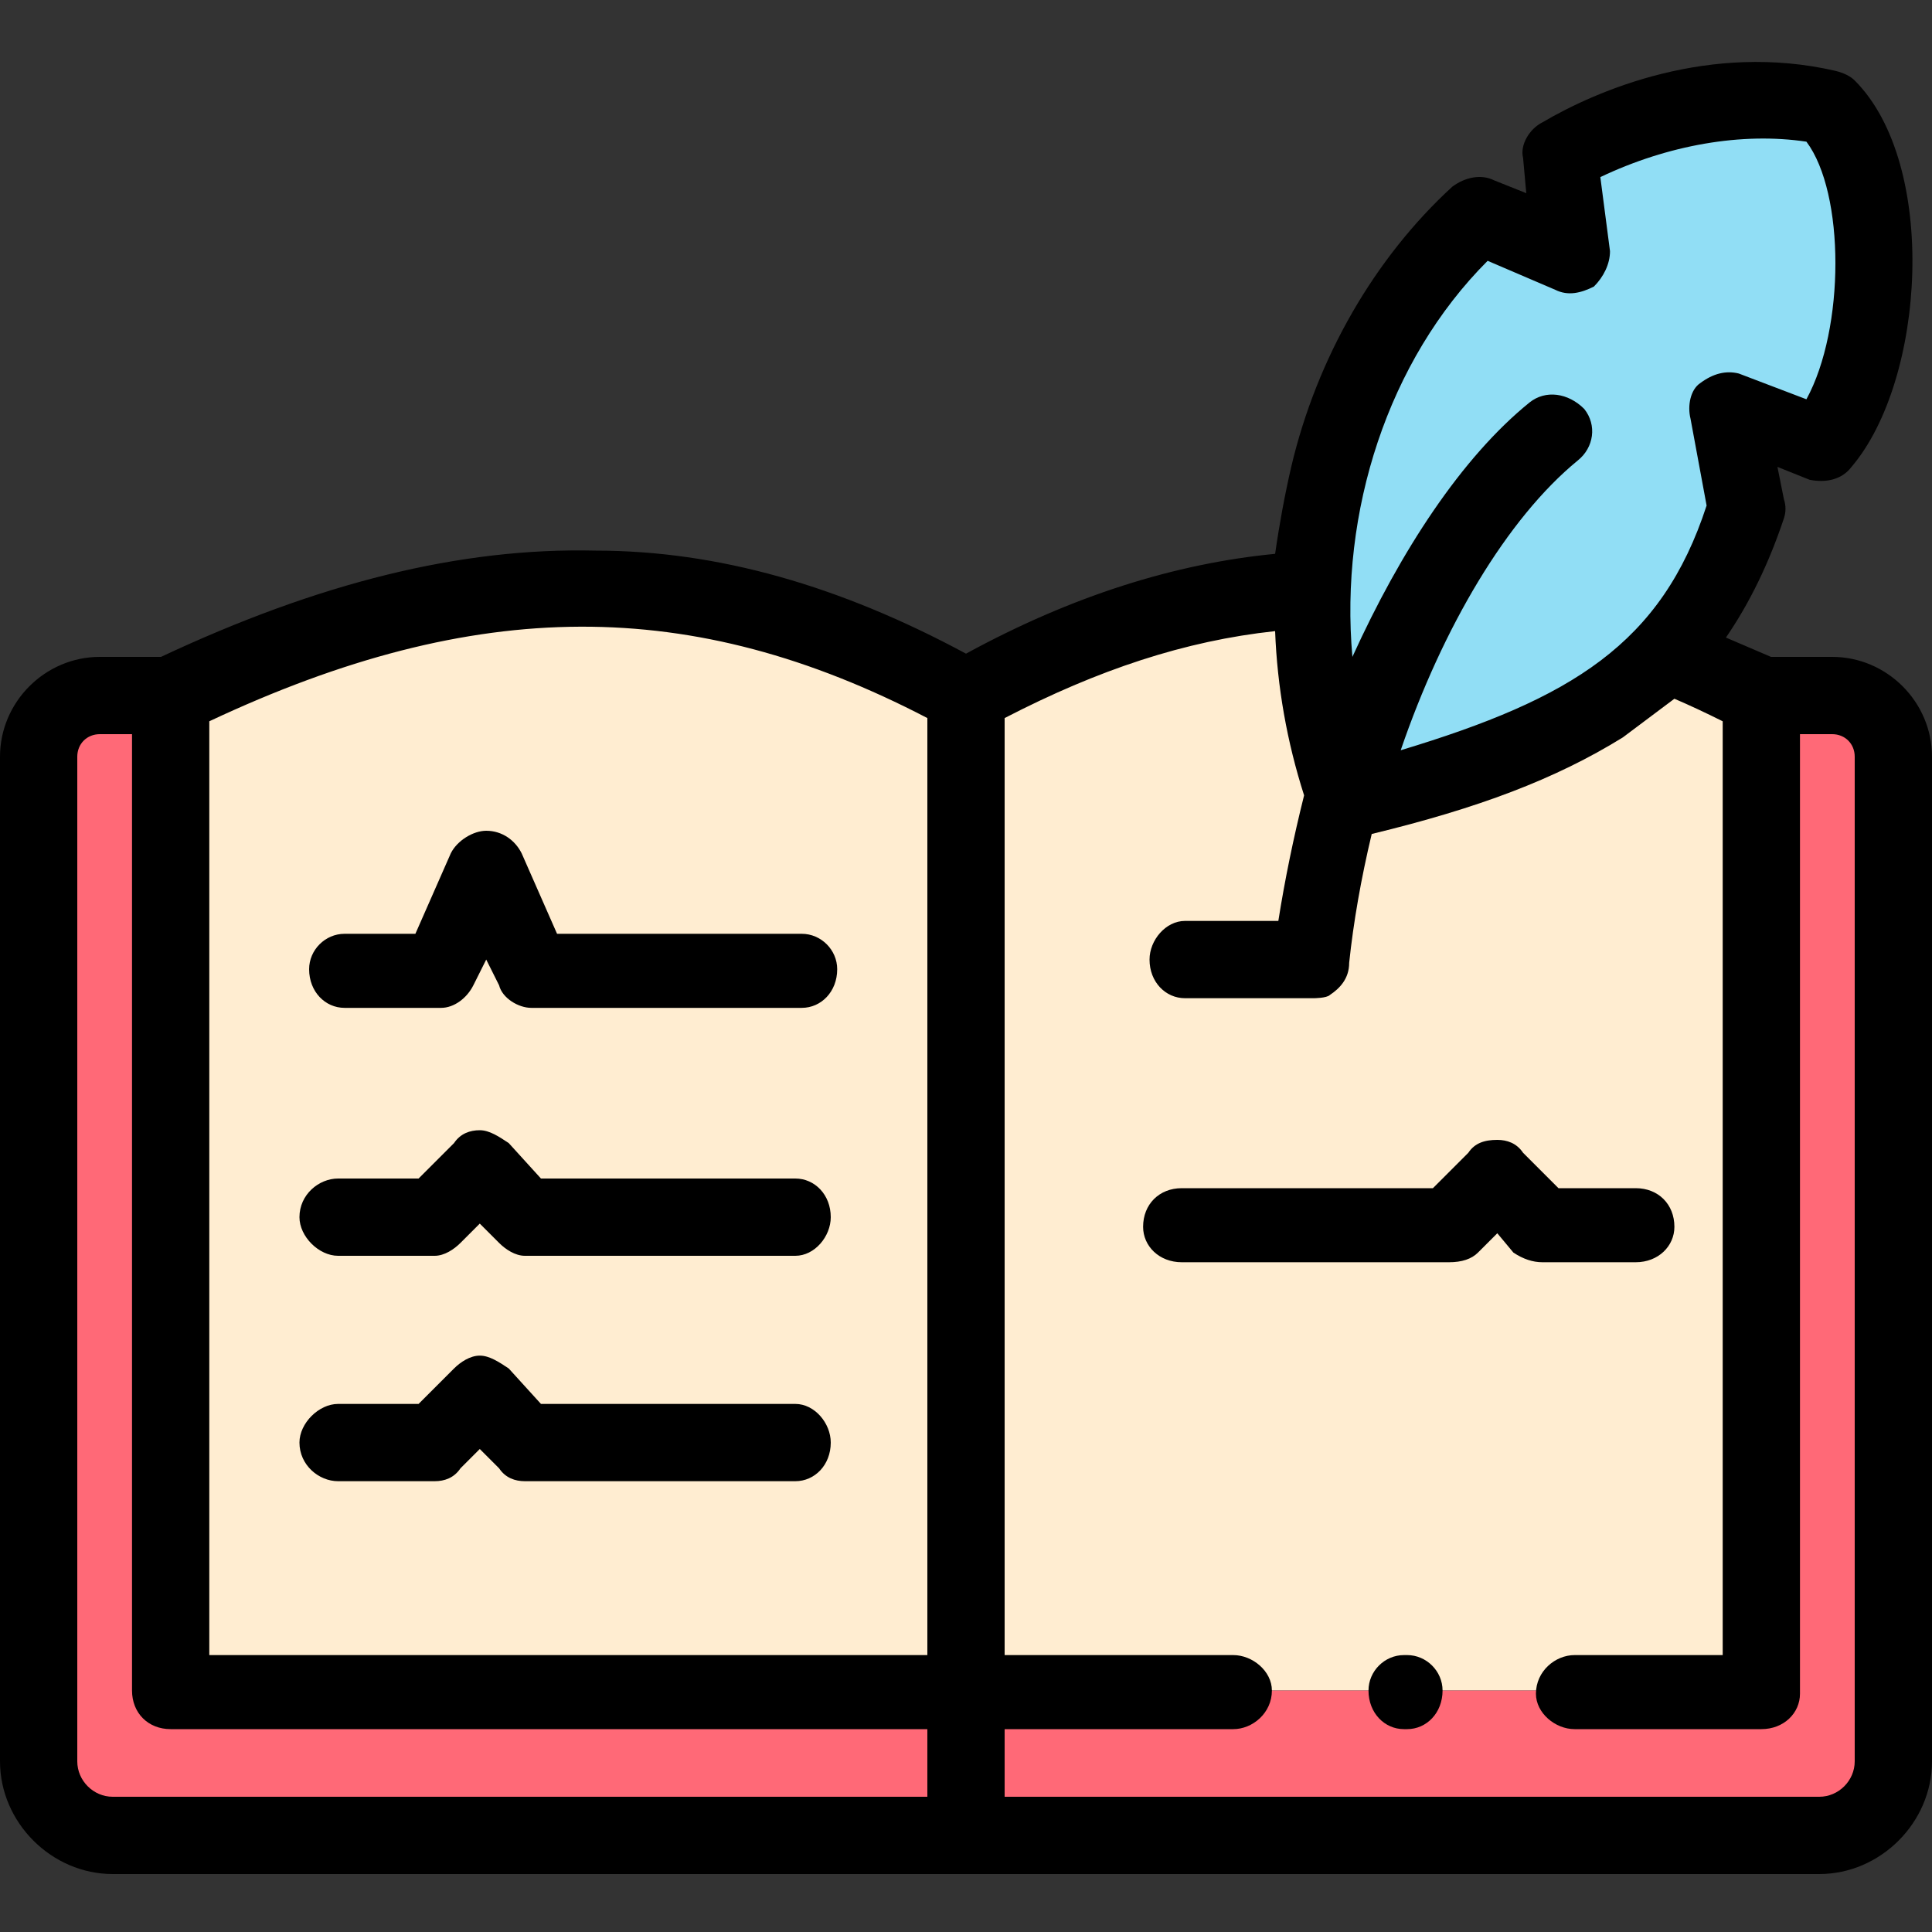
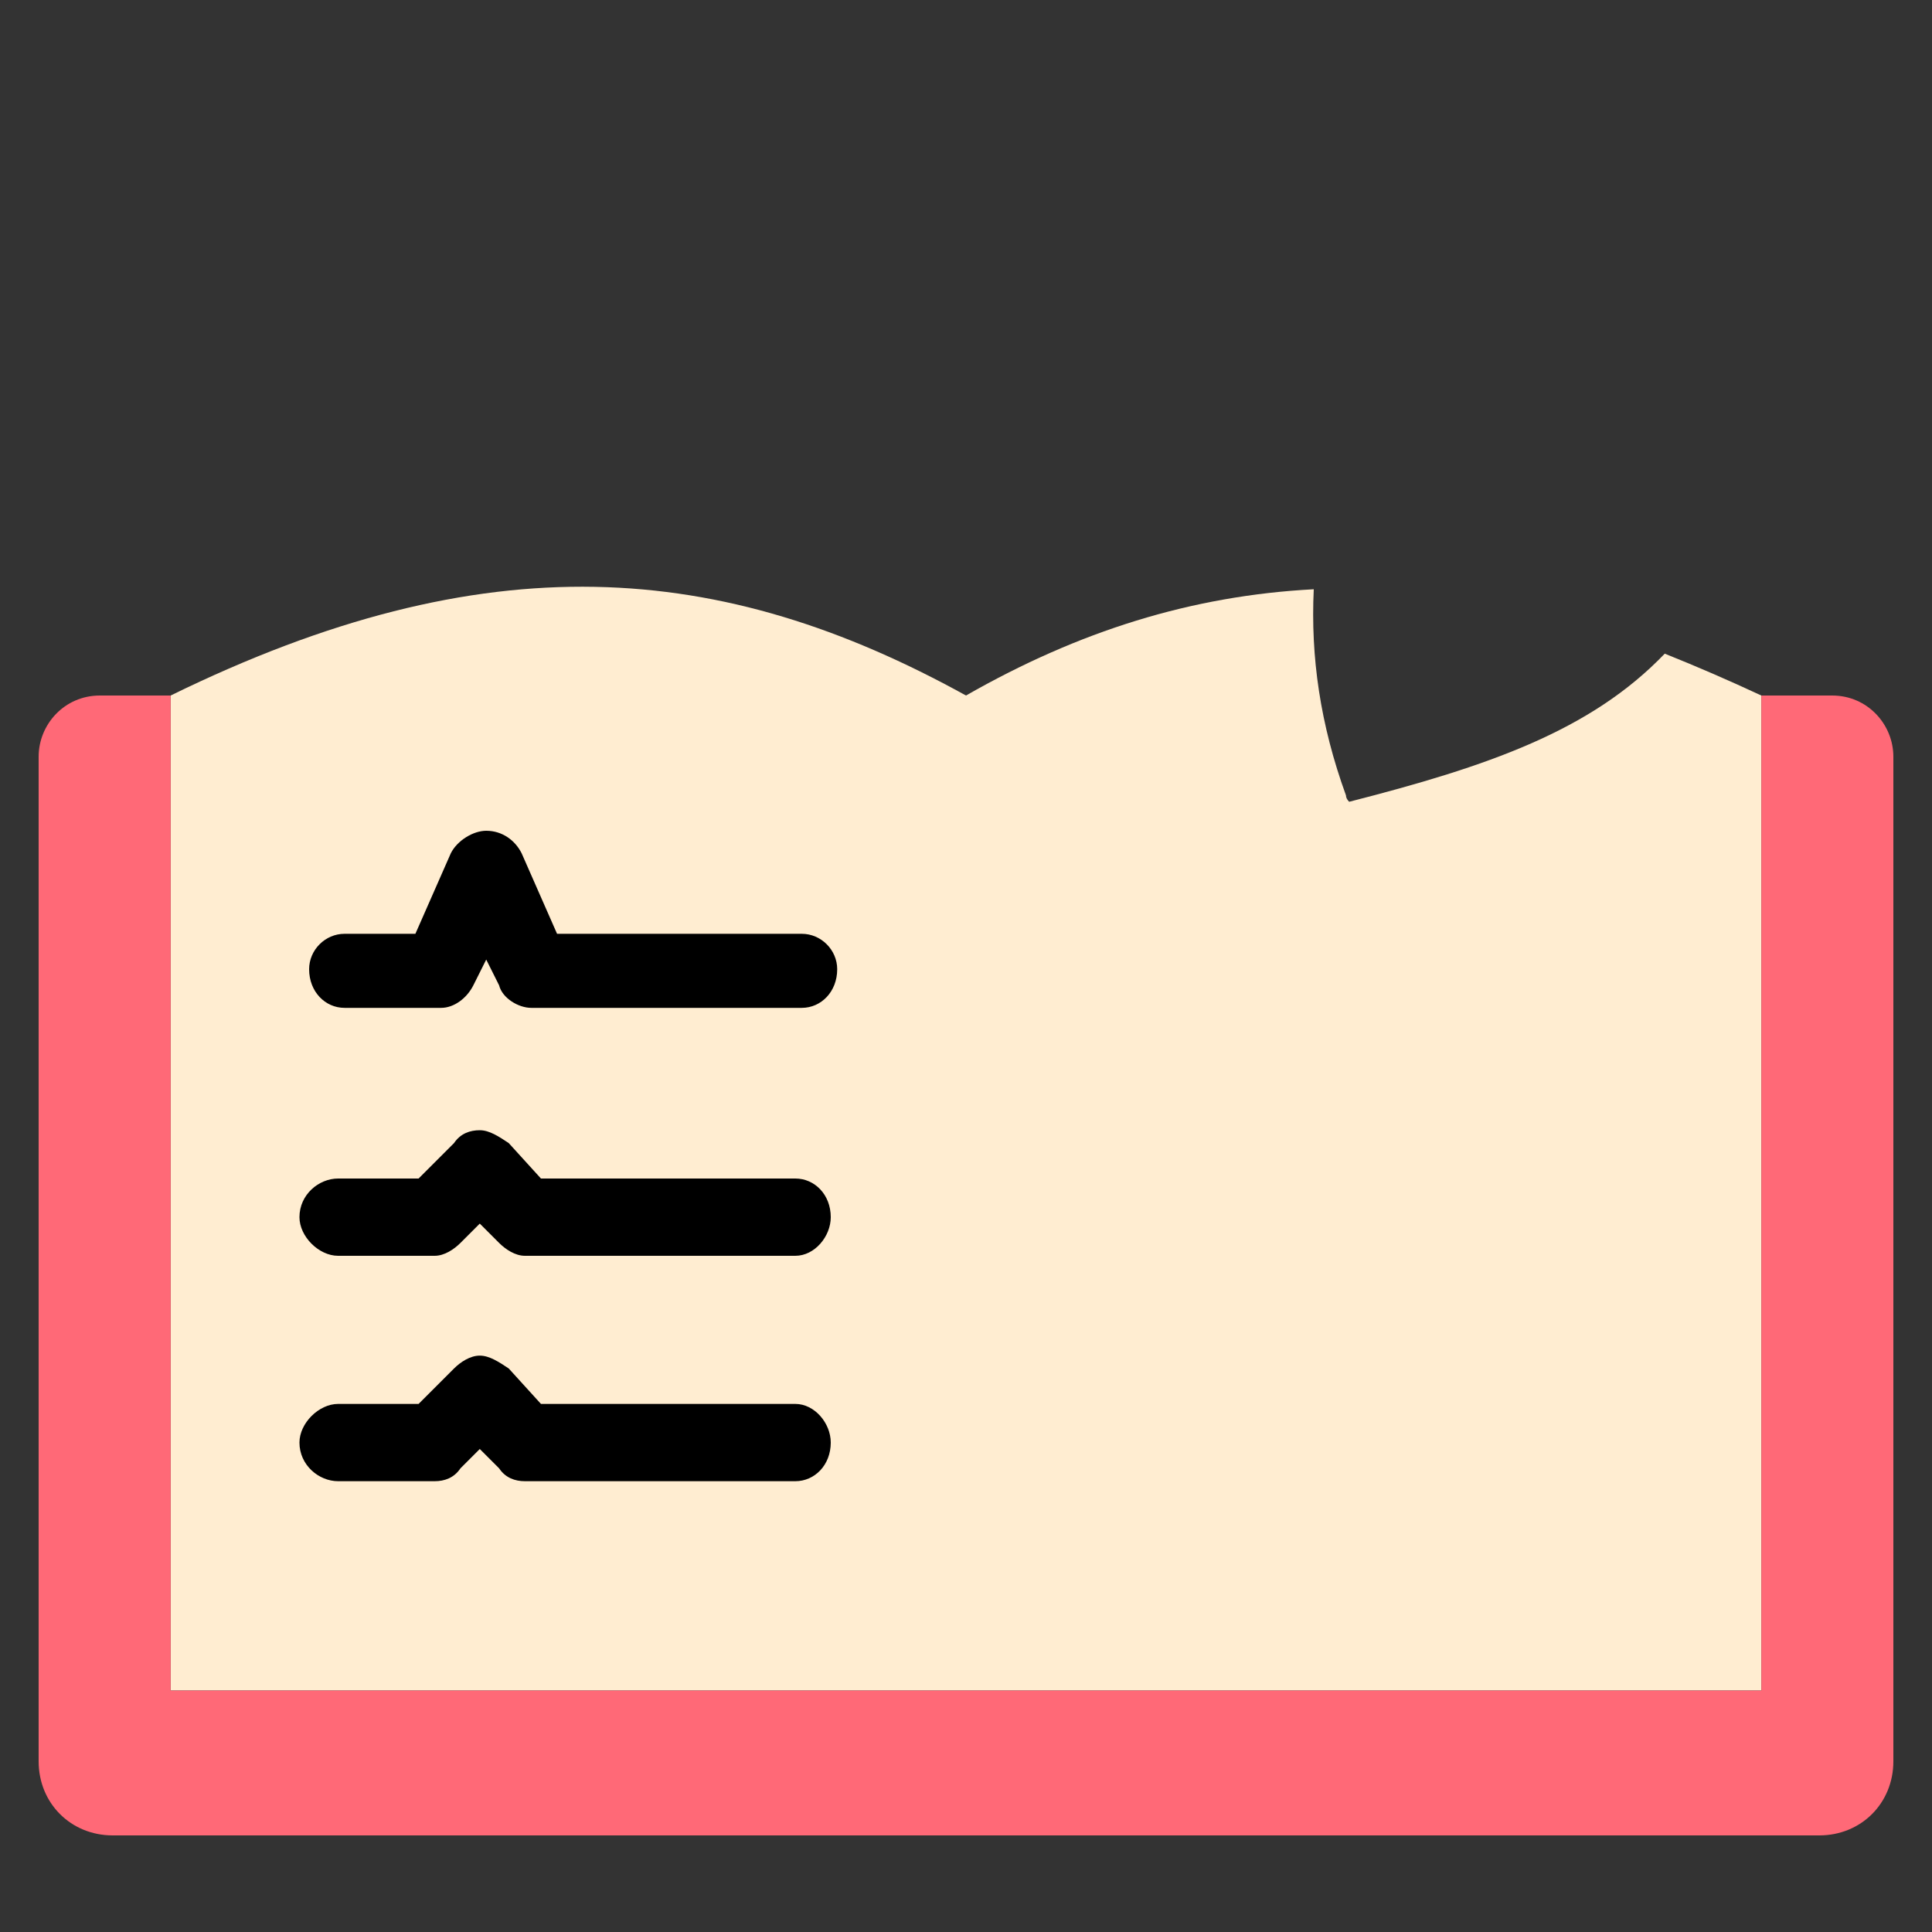
<svg xmlns="http://www.w3.org/2000/svg" version="1.2" viewBox="0 0 60 60" width="60" height="60">
  <rect x="0" y="0" width="60" height="60" fill="#333333" stroke="none" />
  <style>.a{fill:#ffedd1}.b{fill:#91def5}.c{fill:#ff6977}</style>
  <path fill-rule="evenodd" class="a" d="m51.7 20.3c-2.3 2.4-5.5 3.5-9.8 4.6q-0.1-0.1-0.1-0.2c-0.8-2.2-1.1-4.3-1-6.4-3.8 0.2-7.3 1.3-10.8 3.3v30.9h24.7v-30.9q-1.5-0.7-3-1.3z" />
  <path fill-rule="evenodd" class="a" d="m5.3 52.5h24.7v-30.9c-7.6-4.2-14.9-4.8-24.7 0z" />
-   <path fill-rule="evenodd" class="b" d="m41.9 24.9c4.3-1.1 7.5-2.2 9.8-4.6 1.1-1.2 1.9-2.7 2.5-4.6l-0.6-3 3 1.1c2-2.4 2.2-8.4 0.2-10.5-1.5-0.3-2.9-0.2-4.3 0-1.5 0.3-2.8 0.9-4 1.5l0.3 3.1-2.9-1.2c-3 2.7-5 7-5.1 11.6-0.1 2.1 0.2 4.2 1 6.4q0 0.1 0.1 0.2z" />
  <path fill-rule="evenodd" class="c" d="m54.7 52.5h-24.7v4.5h26.5c1.3 0 2.3-1 2.3-2.3v-31.2c0-1-0.8-1.9-1.9-1.9h-2.2z" />
-   <path fill-rule="evenodd" class="c" d="m30 57v-4.5h-24.7v-30.9h-2.2c-1.1 0-1.9 0.9-1.9 1.9v31.2c0 1.3 1 2.3 2.3 2.3z" />
-   <path fill-rule="evenodd" d="m60 23.5v31.2c0 1.9-1.6 3.5-3.5 3.5h-53c-1.9 0-3.5-1.6-3.5-3.5v-31.2c0-1.7 1.4-3.1 3.1-3.1h1.9c4.9-2.3 9.3-3.4 13.5-3.3 3.8 0 7.6 1.1 11.5 3.2 3.3-1.8 6.5-2.8 9.6-3.1q0.2-1.4 0.5-2.7c0.8-3.4 2.6-6.5 5-8.7 0.4-0.3 0.9-0.4 1.3-0.2l1 0.4-0.1-1.1c-0.1-0.4 0.2-0.9 0.6-1.1 1.7-1 5.2-2.5 9.1-1.6q0.4 0.1 0.6 0.3c2.6 2.6 2.2 9.3-0.1 12-0.3 0.4-0.8 0.5-1.3 0.4l-1-0.4 0.2 1q0.1 0.3 0 0.6-0.7 2.1-1.8 3.7 0.7 0.3 1.4 0.6h1.9c1.7 0 3.1 1.4 3.1 3.1zm-18-3.1c1.5-3.3 3.4-6.2 5.5-7.9 0.5-0.4 1.2-0.3 1.7 0.2 0.4 0.5 0.3 1.2-0.2 1.6-2.2 1.8-4.2 5.2-5.5 9 5.3-1.6 8.1-3.3 9.5-7.6l-0.5-2.7c-0.1-0.4 0-0.9 0.3-1.1 0.4-0.3 0.8-0.4 1.2-0.3l2.1 0.8c1.2-2.2 1.2-6.4 0-8-2-0.3-4.3 0.1-6.4 1.1l0.3 2.3c0 0.4-0.2 0.8-0.5 1.1-0.4 0.2-0.8 0.3-1.2 0.1l-2.1-0.9c-3.1 3.1-4.6 7.8-4.2 12.3zm-35.5 2v29h22.3v-29.1c-7.3-3.8-14-3.8-22.3 0.1zm-3 33.4h25.3v-2.1h-23.5c-0.7 0-1.2-0.5-1.2-1.2v-29.7h-1c-0.4 0-0.7 0.3-0.7 0.7v31.2c0 0.6 0.5 1.1 1.1 1.1zm54.1-32.3c0-0.4-0.3-0.7-0.7-0.7h-1v29.8c0 0.6-0.5 1.1-1.2 1.1h-5.8c-0.6 0-1.2-0.5-1.2-1.1 0-0.7 0.6-1.2 1.2-1.2h4.6v-29q-0.8-0.4-1.5-0.7-0.8 0.6-1.6 1.2c-2.1 1.3-4.5 2.2-7.8 3q-0.5 2.1-0.7 4c0 0.5-0.3 0.8-0.6 1-0.1 0.1-0.5 0.1-0.5 0.1h-4c-0.6 0-1.1-0.5-1.1-1.2 0-0.6 0.5-1.2 1.1-1.2h2.9q0.3-1.9 0.8-3.9-0.8-2.5-0.9-5.1c-2.8 0.3-5.5 1.2-8.4 2.7v29.1h7.1c0.6 0 1.2 0.5 1.2 1.1 0 0.7-0.6 1.2-1.2 1.2h-7.1v2.1h25.3c0.6 0 1.1-0.5 1.1-1.1 0 0 0-31.2 0-31.2z" />
+   <path fill-rule="evenodd" class="c" d="m30 57v-4.5h-24.7v-30.9h-2.2c-1.1 0-1.9 0.9-1.9 1.9v31.2c0 1.3 1 2.3 2.3 2.3" />
  <path d="m10.7 31.3h3c0.4 0 0.8-0.3 1-0.7l0.4-0.8 0.4 0.8c0.1 0.4 0.6 0.7 1 0.7h8.4c0.6 0 1.1-0.5 1.1-1.2 0-0.6-0.5-1.1-1.1-1.1h-7.6l-1.1-2.5c-0.2-0.4-0.6-0.7-1.1-0.7q0 0 0 0c-0.4 0-0.9 0.3-1.1 0.7l-1.1 2.5h-2.2c-0.6 0-1.1 0.5-1.1 1.1 0 0.7 0.5 1.2 1.1 1.2z" />
  <path d="m10.5 39h3c0.3 0 0.6-0.2 0.8-0.4l0.6-0.6 0.6 0.6c0.2 0.2 0.5 0.4 0.8 0.4h8.4c0.6 0 1.1-0.6 1.1-1.2 0-0.7-0.5-1.2-1.1-1.2h-7.9l-1-1.1c-0.3-0.2-0.6-0.4-0.9-0.4q0 0 0 0c-0.3 0-0.6 0.1-0.8 0.4l-1.1 1.1h-2.5c-0.6 0-1.2 0.5-1.2 1.2 0 0.6 0.6 1.2 1.2 1.2z" />
  <path d="m10.5 46h3c0.3 0 0.6-0.1 0.8-0.4l0.6-0.6 0.6 0.6c0.2 0.3 0.5 0.4 0.8 0.4h8.4c0.6 0 1.1-0.5 1.1-1.2 0-0.6-0.5-1.2-1.1-1.2h-7.9l-1-1.1c-0.3-0.2-0.6-0.4-0.9-0.4q0 0 0 0c-0.3 0-0.6 0.2-0.8 0.4l-1.1 1.1h-2.5c-0.6 0-1.2 0.6-1.2 1.2 0 0.7 0.6 1.2 1.2 1.2z" />
-   <path d="m50.8 39.2c0.7 0 1.2-0.5 1.2-1.1 0-0.7-0.5-1.2-1.2-1.2h-2.4l-1.1-1.1c-0.2-0.3-0.5-0.4-0.8-0.4q0 0 0 0c-0.4 0-0.7 0.1-0.9 0.4l-1.1 1.1h-7.8c-0.7 0-1.2 0.5-1.2 1.2 0 0.6 0.5 1.1 1.2 1.1h8.3c0.4 0 0.7-0.1 0.9-0.3l0.6-0.6 0.5 0.6c0.3 0.2 0.6 0.3 0.9 0.3z" />
-   <path d="m43.7 51.4h-0.1c-0.6 0-1.1 0.5-1.1 1.1 0 0.7 0.5 1.2 1.1 1.2h0.1c0.6 0 1.1-0.5 1.1-1.2 0-0.6-0.5-1.1-1.1-1.1z" />
</svg>